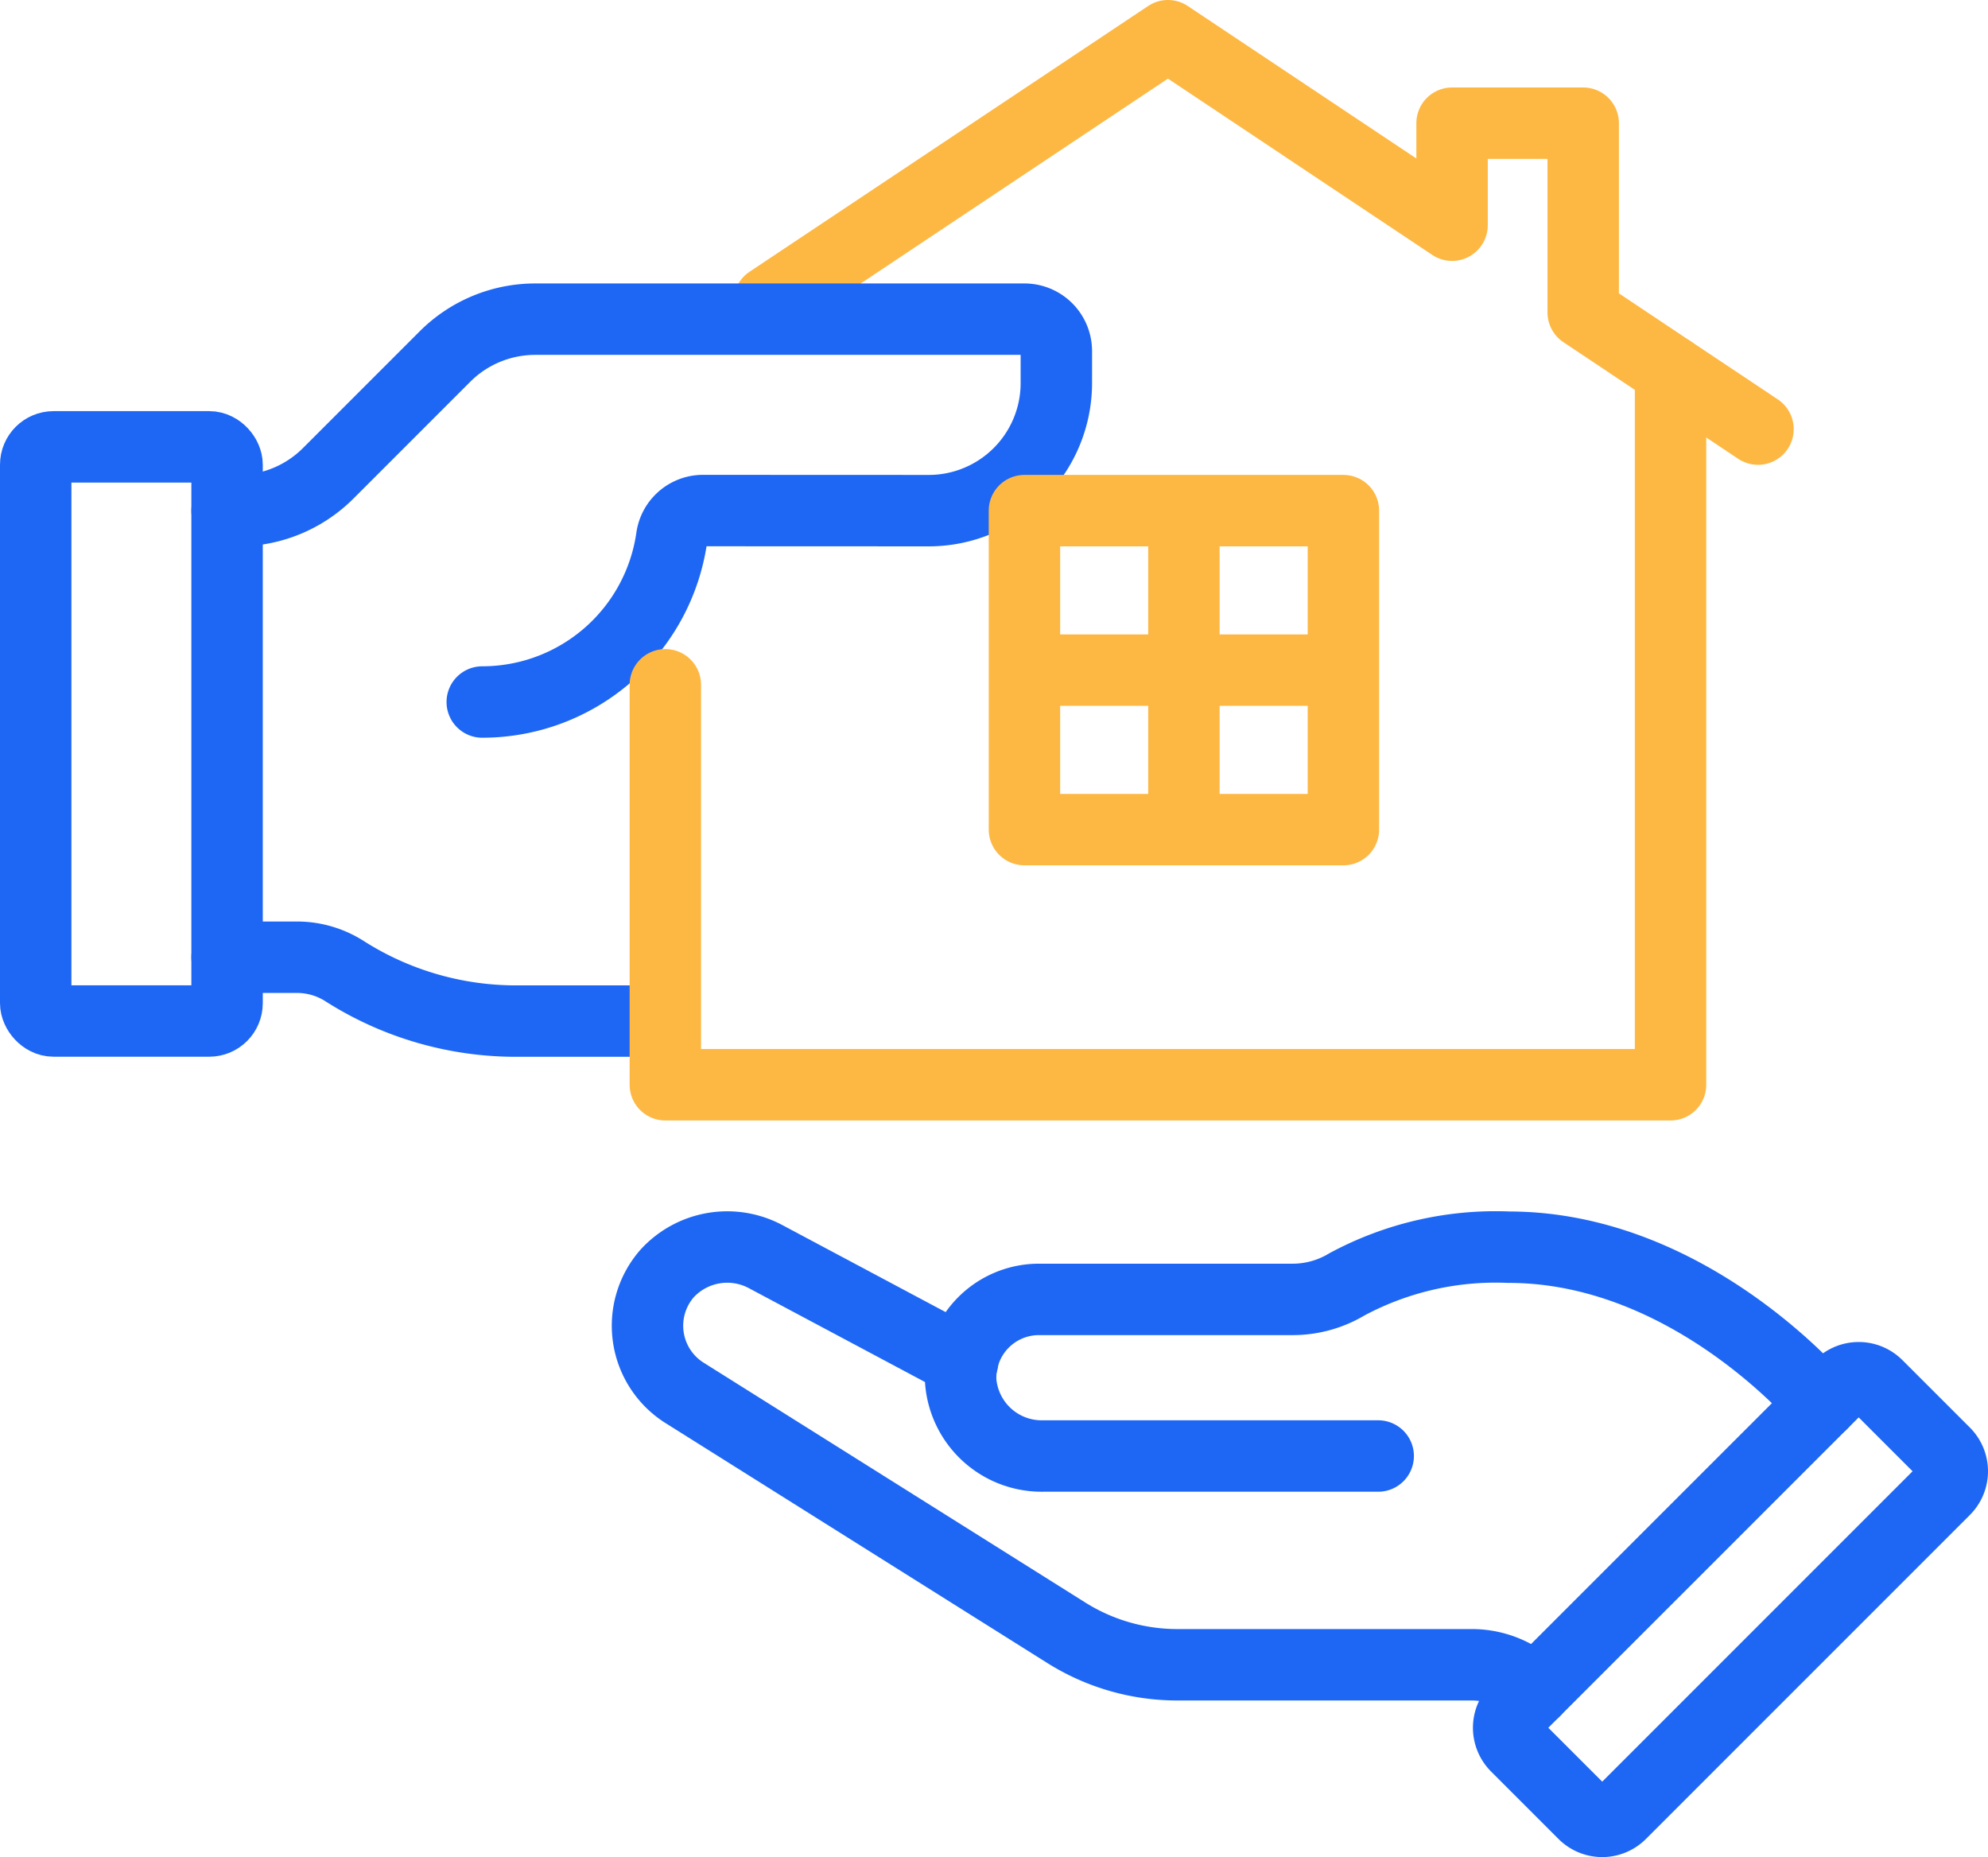
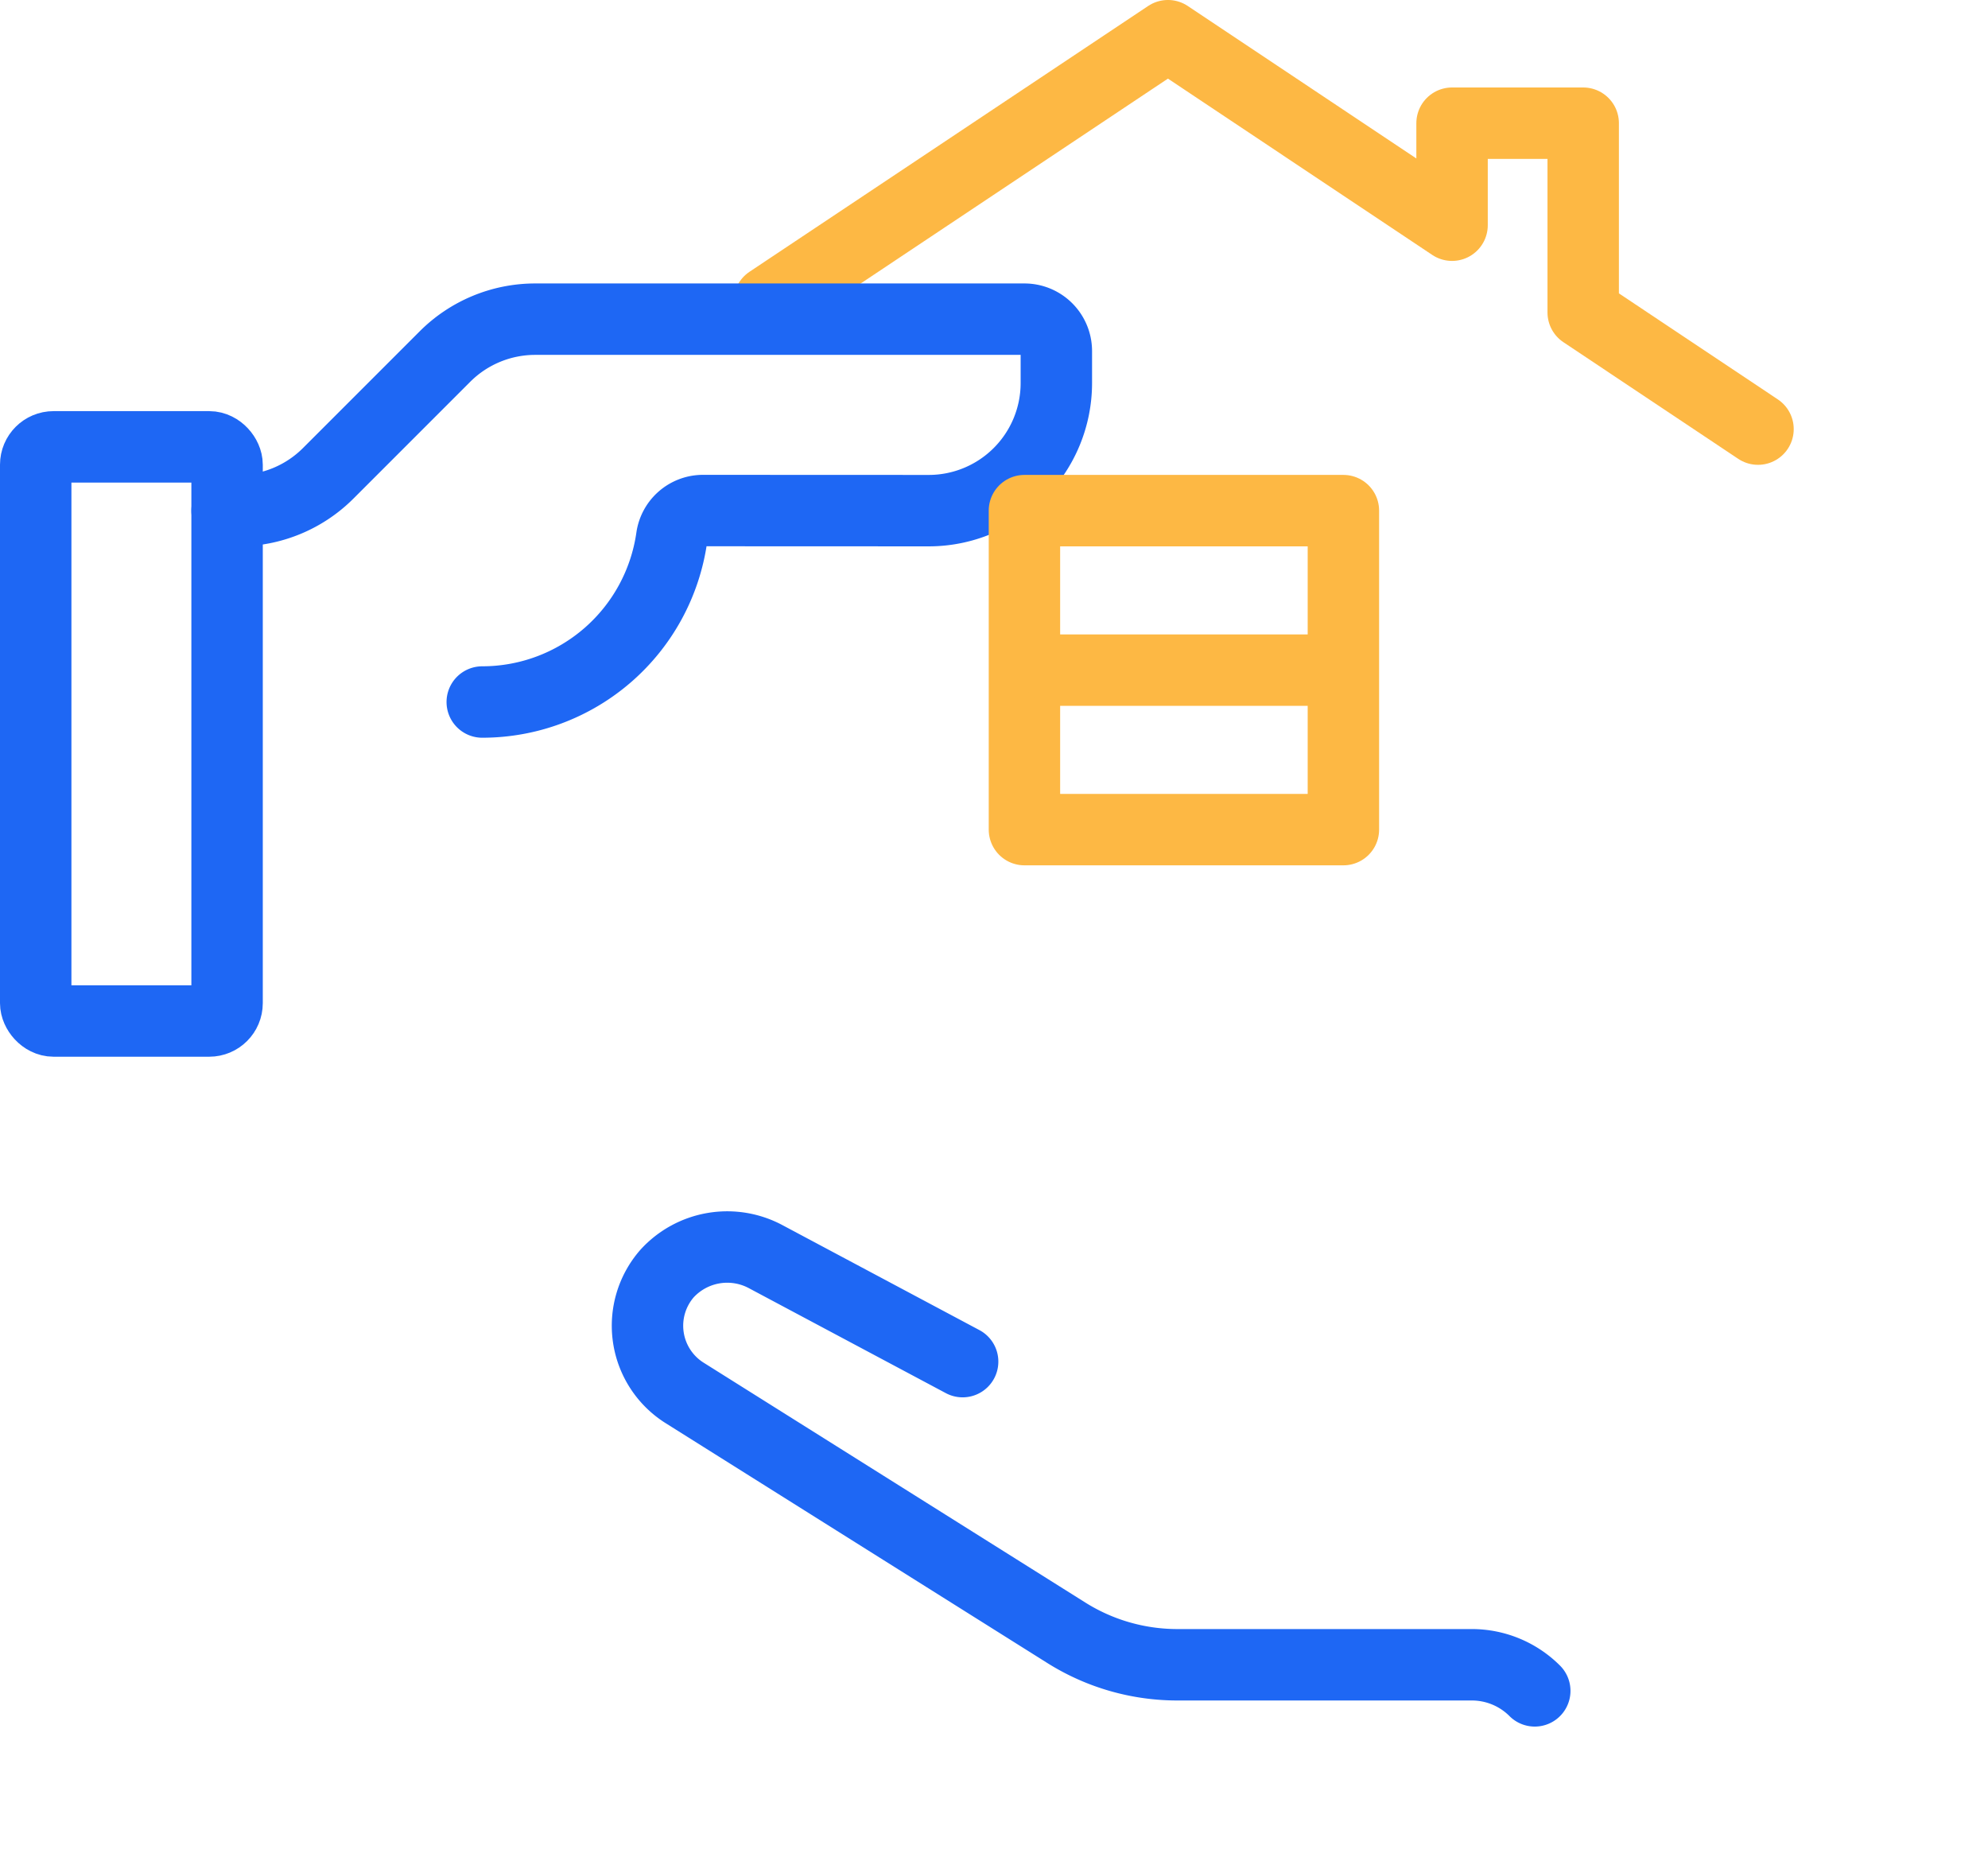
<svg xmlns="http://www.w3.org/2000/svg" width="111.344" height="104" viewBox="0 0 111.344 104">
  <g transform="translate(0.06 0.059)">
-     <path d="M71.6,47.278,67.82,43.5a1.463,1.463,0,0,0-2.067,0L47.609,61.642a1.463,1.463,0,0,0,0,2.067l3.78,3.78a1.46,1.46,0,0,0,2.067,0L71.6,49.345A1.46,1.46,0,0,0,71.6,47.278Z" transform="translate(37.255 34.023)" fill="none" stroke="#1e67f4" stroke-linecap="round" stroke-linejoin="round" stroke-width="4" />
    <path d="M37.831,45.388,26.8,39.51a4.565,4.565,0,0,0-5.518.94,4.444,4.444,0,0,0,.993,6.7L43.638,60.573a11.681,11.681,0,0,0,6.22,1.792H66.347a4.985,4.985,0,0,1,3.528,1.461" transform="translate(16.024 30.806)" fill="none" stroke="#1e67f4" stroke-linecap="round" stroke-linejoin="round" stroke-width="4" />
-     <path d="M53.385,50.674H34.633a4.55,4.55,0,0,1-4.627-4.15,4.383,4.383,0,0,1,4.378-4.62H48.612a5.893,5.893,0,0,0,3.012-.838,17.589,17.589,0,0,1,9.069-2.086c10.23,0,17.538,8.769,17.538,8.769" transform="translate(23.745 30.806)" fill="none" stroke="#1e67f4" stroke-linecap="round" stroke-linejoin="round" stroke-width="4" />
    <path d="M79.377,23.032,69.586,16.5V5.9H62.241v5.713L46.329,1,24,15.886" transform="translate(19.026 0.94)" fill="none" stroke="#fdb844" stroke-linecap="round" stroke-linejoin="round" stroke-width="4" />
    <rect width="10.718" height="32.154" rx="1" transform="translate(1.94 24.965)" fill="none" stroke="#1e67f4" stroke-linecap="round" stroke-linejoin="round" stroke-width="4" />
-     <path d="M7,29.889h3.914a4.954,4.954,0,0,1,2.663.777,17.868,17.868,0,0,0,9.6,2.8h7.049" transform="translate(5.659 23.658)" fill="none" stroke="#1e67f4" stroke-linecap="round" stroke-linejoin="round" stroke-width="4" />
    <path d="M21.291,31.325a10.721,10.721,0,0,0,10.611-9.2,1.769,1.769,0,0,1,1.754-1.522l12.64.005a7.148,7.148,0,0,0,7.149-7.147v-1.79a1.787,1.787,0,0,0-1.786-1.786H24.251A7.15,7.15,0,0,0,19.2,11.981l-6.533,6.533a7.137,7.137,0,0,1-5.052,2.094H7" transform="translate(5.659 7.93)" fill="none" stroke="#1e67f4" stroke-linecap="round" stroke-linejoin="round" stroke-width="4" />
    <rect width="17.864" height="17.864" transform="translate(57.317 28.537)" fill="none" stroke="#fdb844" stroke-linecap="round" stroke-linejoin="round" stroke-width="4" />
-     <line y1="14.291" transform="translate(66.249 30.324)" fill="none" stroke="#fdb844" stroke-linecap="round" stroke-linejoin="round" stroke-width="4" />
    <line x1="14.291" transform="translate(59.104 37.47)" fill="none" stroke="#fdb844" stroke-linecap="round" stroke-linejoin="round" stroke-width="4" />
-     <path d="M20.741,29.088v22.4h56.3V11.507" transform="translate(16.463 9.202)" fill="none" stroke="#fdb844" stroke-linecap="round" stroke-linejoin="round" stroke-width="4" />
  </g>
</svg>